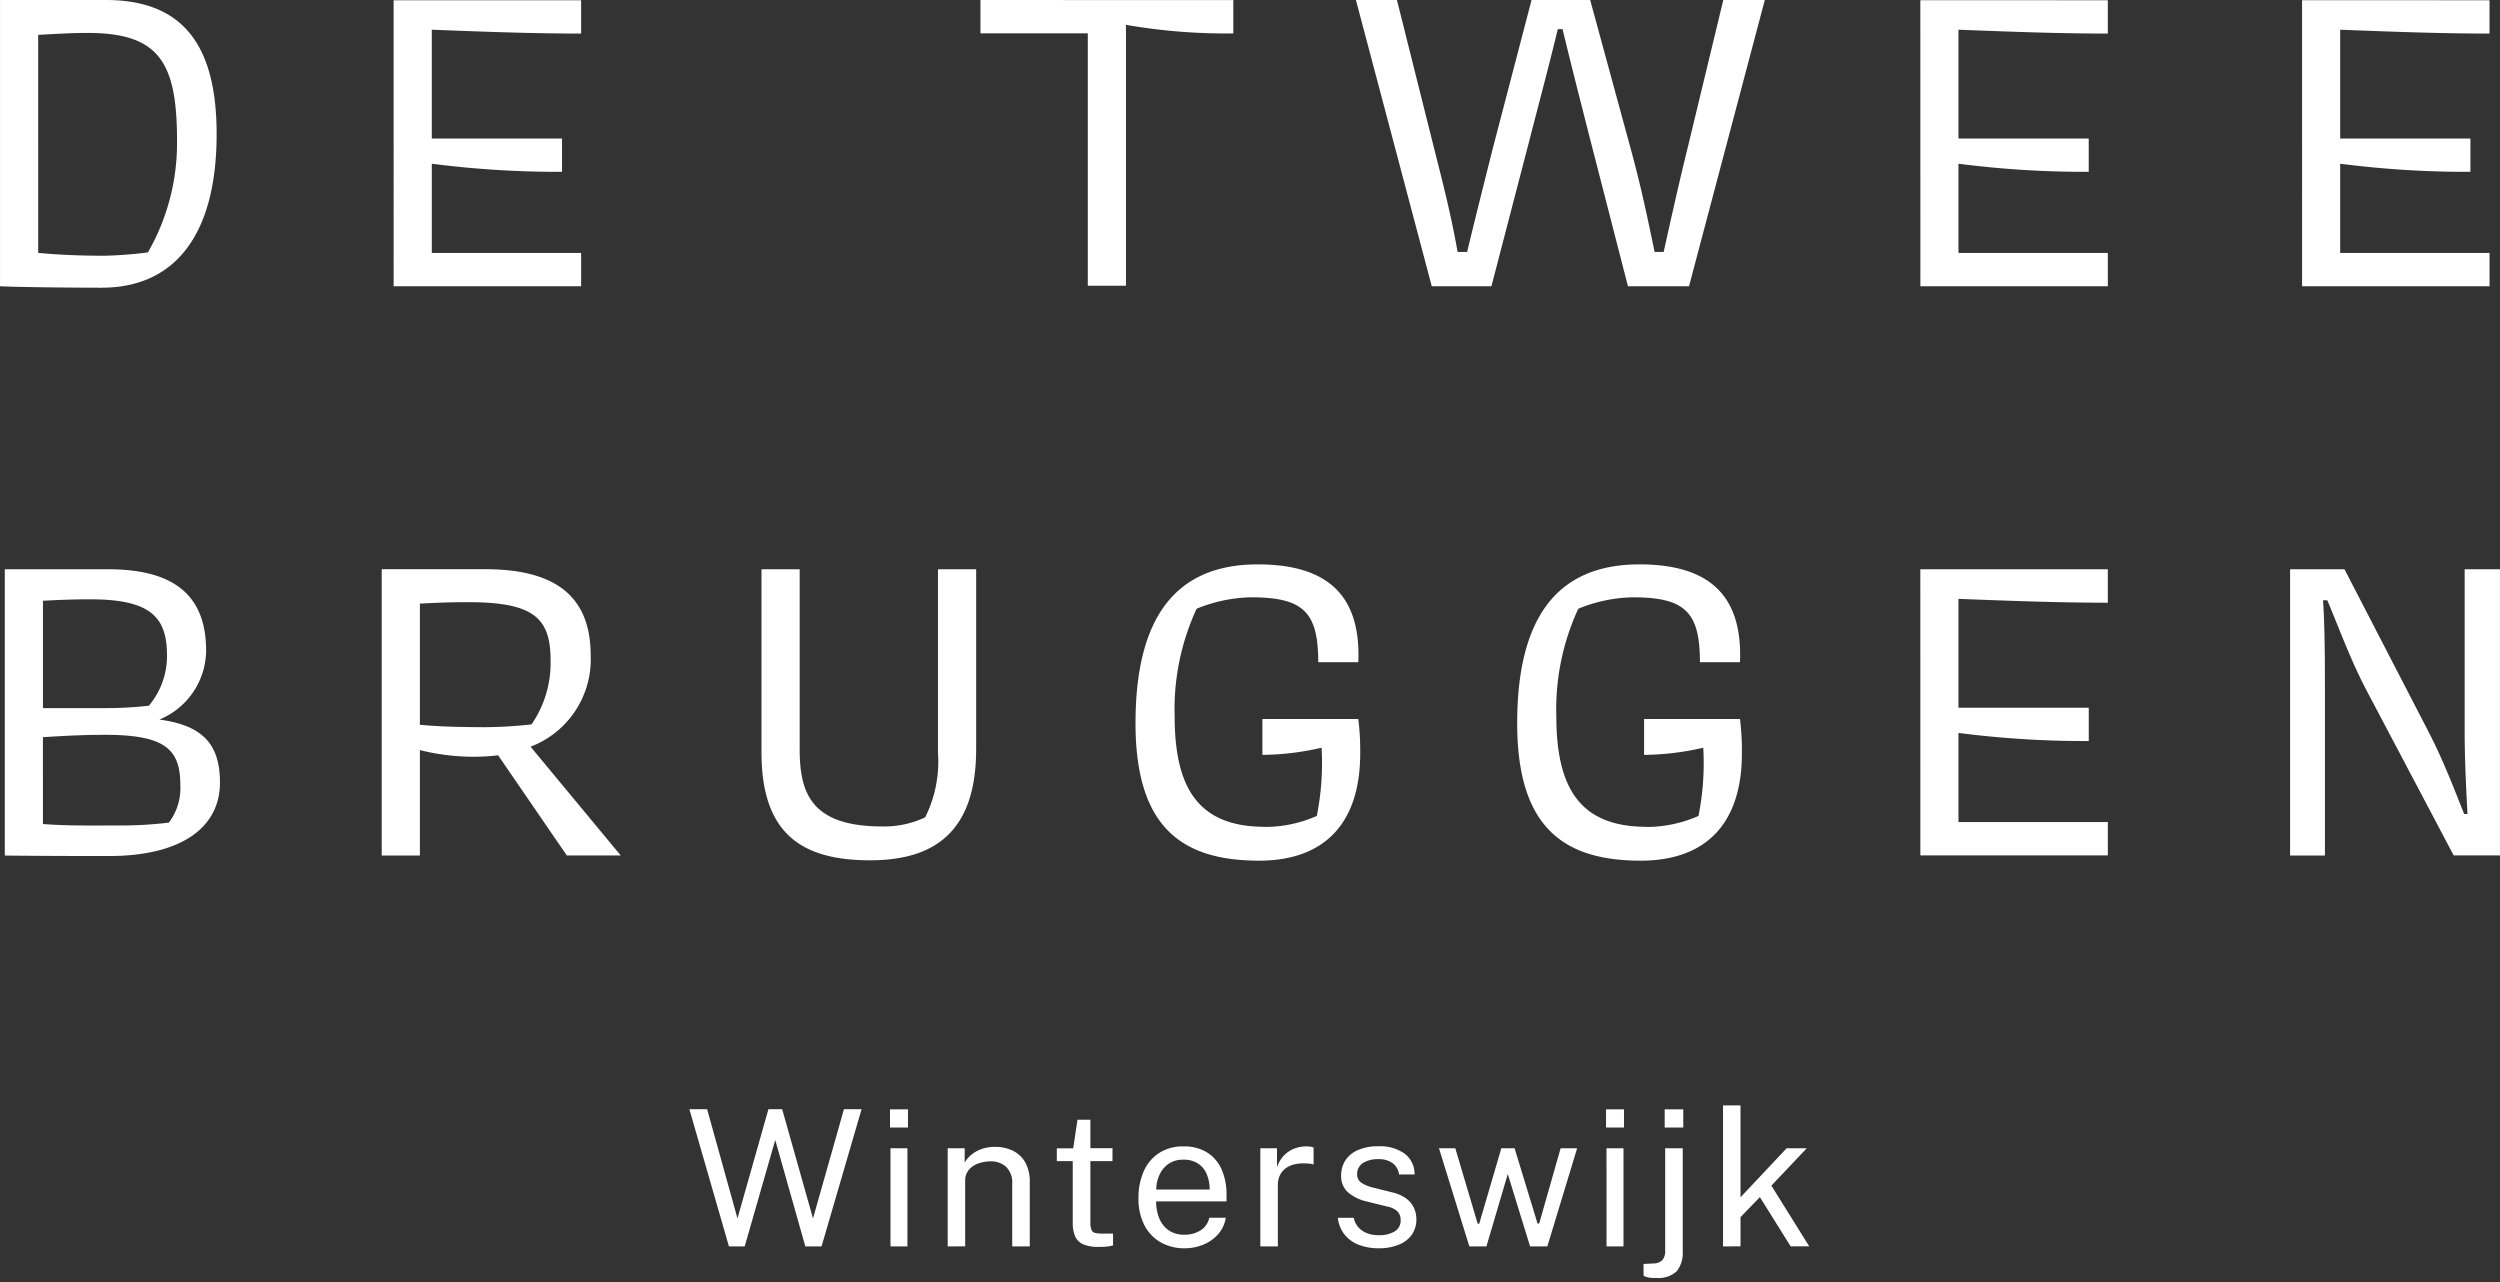
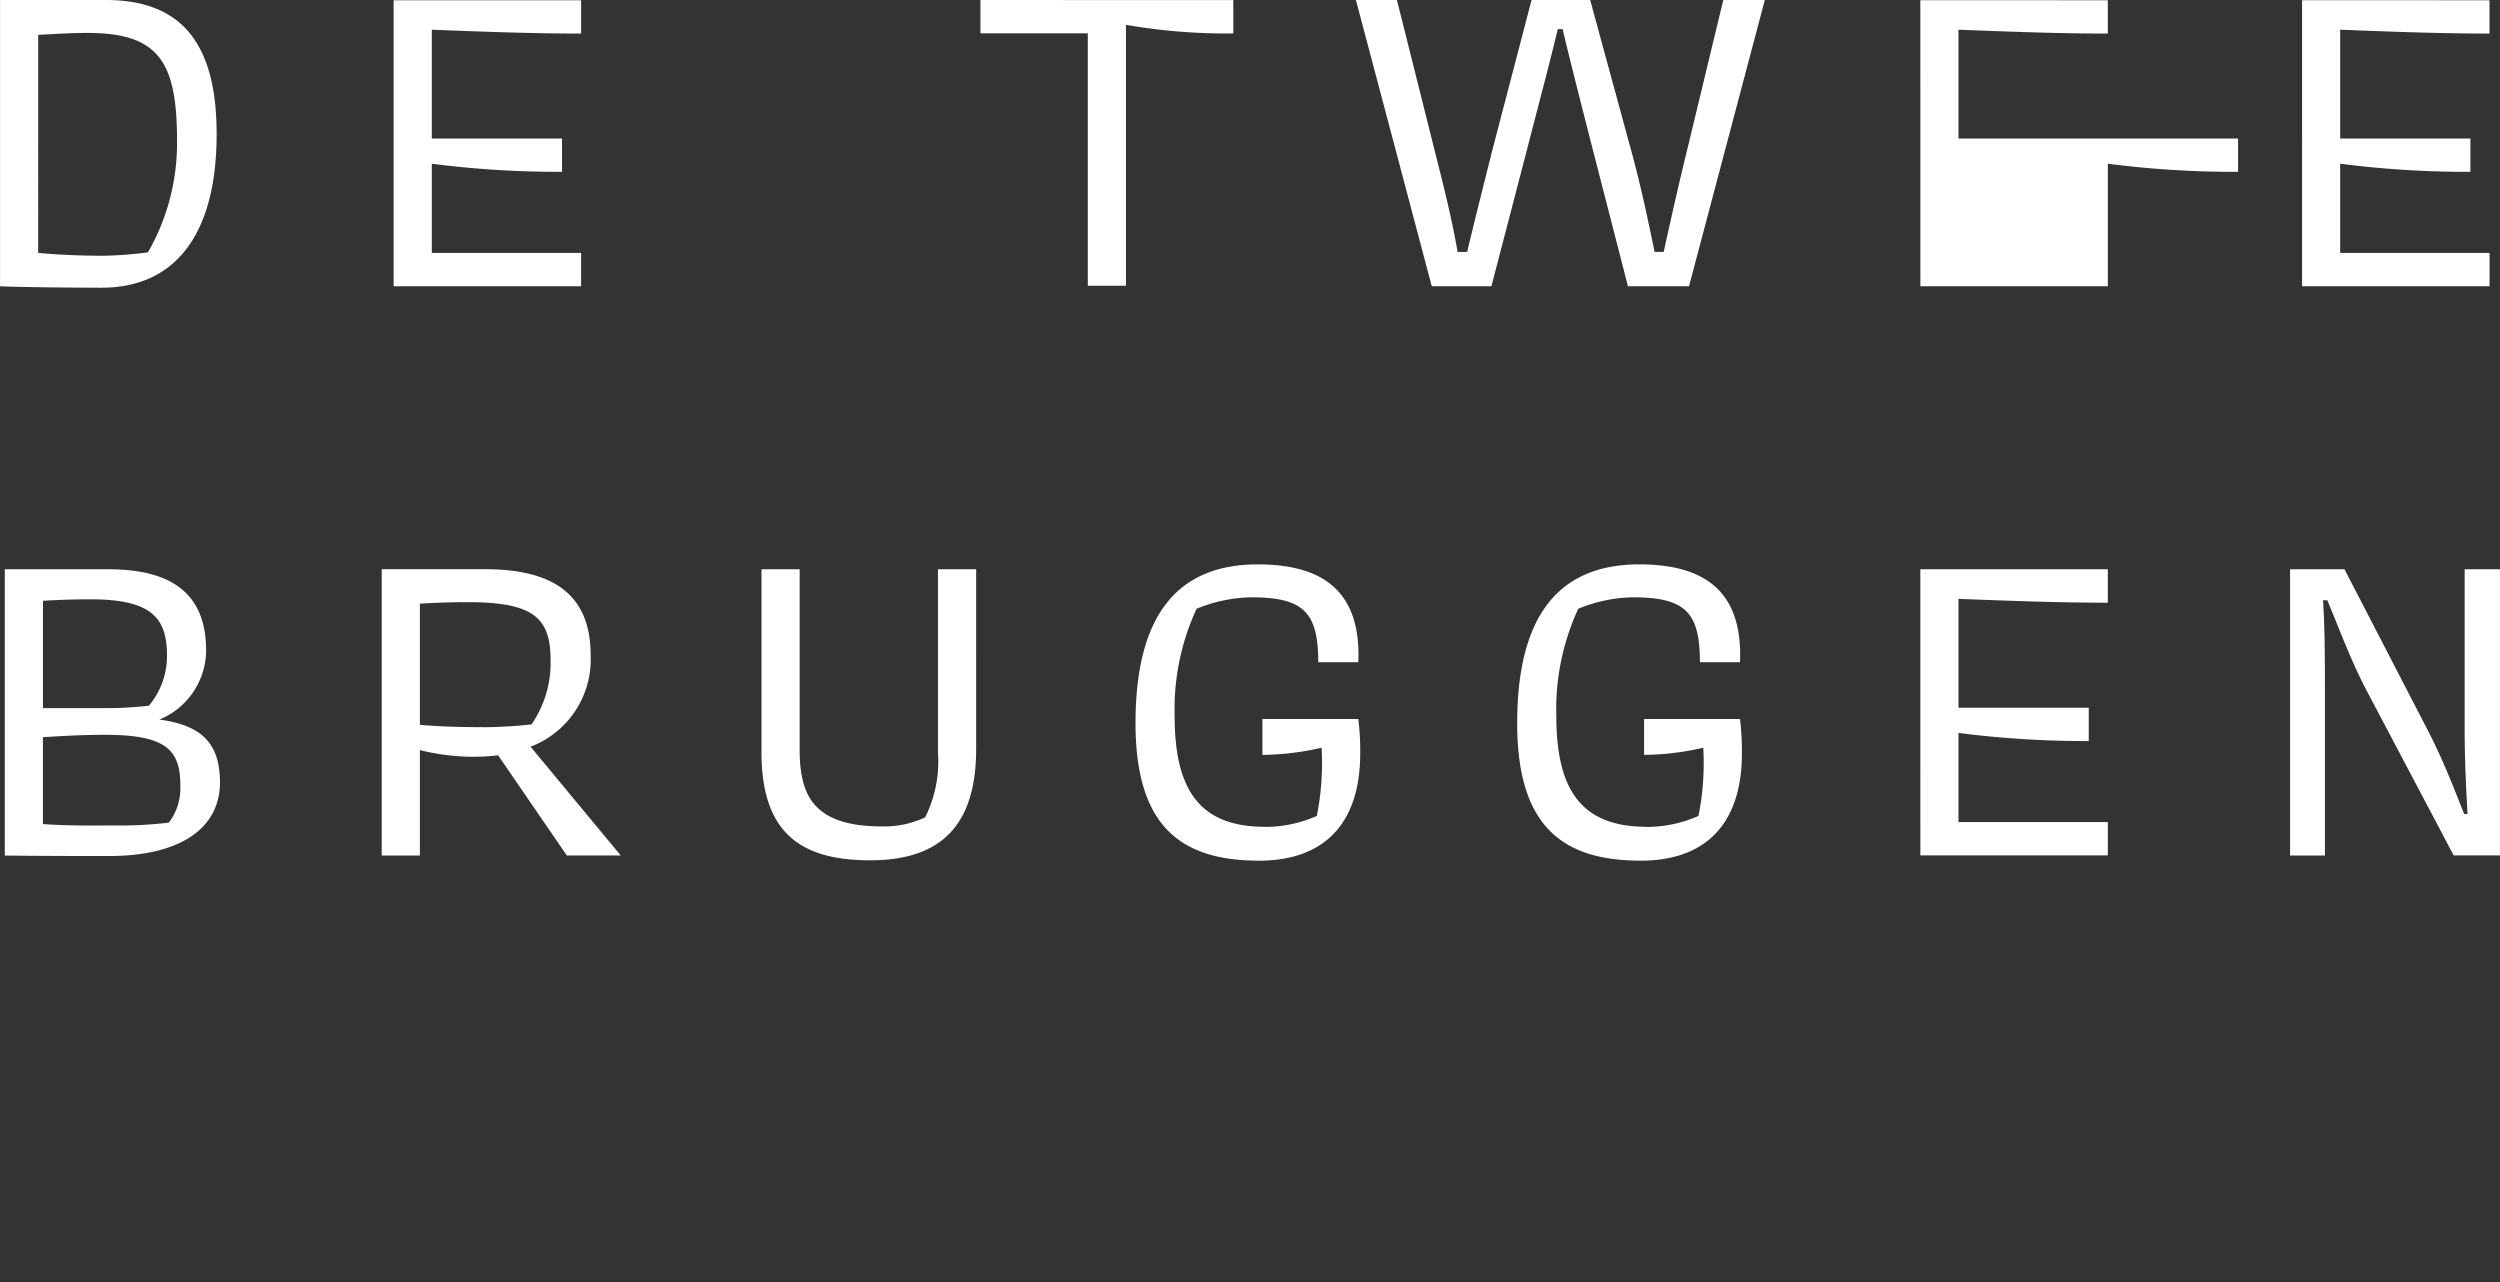
<svg xmlns="http://www.w3.org/2000/svg" width="195" height="100" viewBox="0 0 195 100">
  <rect x="0" y="0" width="195" height="100" fill="#333333" stroke="none" />
  <g transform="translate(-1247.439 -2035.199)">
    <g transform="translate(560 12)">
-       <path d="M-100.322-15.008l-3.086-10.7h1.384l2.368,8.518,2.413-8.518h1.073l2.405,8.518,2.413-8.518h1.376l-3.123,10.7h-1.265l-2.346-8.3-2.383,8.3Zm12.6,0V-22.66H-86.4v7.652Zm-.037-9.273V-25.7h1.4v1.421Zm4.5,9.273V-22.66h1.325v1.11a2.347,2.347,0,0,1,.514-.6,2.558,2.558,0,0,1,.8-.451,3.176,3.176,0,0,1,1.084-.17,3.086,3.086,0,0,1,1.336.289,2.241,2.241,0,0,1,.977.9,3.022,3.022,0,0,1,.366,1.573v5h-1.369v-4.87a1.722,1.722,0,0,0-.47-1.328,1.726,1.726,0,0,0-1.217-.433,2.779,2.779,0,0,0-.969.167,1.7,1.7,0,0,0-.733.5,1.277,1.277,0,0,0-.281.847v5.114Zm11.767.037a2.843,2.843,0,0,1-1.228-.215,1.209,1.209,0,0,1-.611-.636,2.723,2.723,0,0,1-.174-1.036v-4.8h-1.243v-1h1.28l.333-2.228h1.006v2.22h1.724v1.006h-1.724V-16.9a1.543,1.543,0,0,0,.085.6.412.412,0,0,0,.285.241,2.36,2.36,0,0,0,.562.052h.836v.918a2.1,2.1,0,0,1-.426.089A5.631,5.631,0,0,1-71.5-14.971Zm6.727.111a3.715,3.715,0,0,1-1.88-.466,3.241,3.241,0,0,1-1.273-1.339,4.45,4.45,0,0,1-.459-2.094,5.063,5.063,0,0,1,.414-2.117,3.255,3.255,0,0,1,1.2-1.421,3.415,3.415,0,0,1,1.9-.511,3.389,3.389,0,0,1,1.828.466A2.96,2.96,0,0,1-61.9-21.028a4.786,4.786,0,0,1,.389,2.009v.5H-67a3.442,3.442,0,0,0,.241,1.314,2.092,2.092,0,0,0,.729.936,2.079,2.079,0,0,0,1.236.348,2.281,2.281,0,0,0,1.262-.34,1.529,1.529,0,0,0,.677-.984h1.288a2.536,2.536,0,0,1-.618,1.31,3.1,3.1,0,0,1-1.162.8A3.809,3.809,0,0,1-64.77-14.86Zm-2.22-4.581h4.159a3.043,3.043,0,0,0-.222-1.188,1.844,1.844,0,0,0-.677-.836,2,2,0,0,0-1.143-.307,1.974,1.974,0,0,0-1.191.344,2.081,2.081,0,0,0-.7.881A2.7,2.7,0,0,0-66.99-19.441Zm8.111,4.433V-22.66h1.3v1.473a2.445,2.445,0,0,1,.54-.907,2.258,2.258,0,0,1,.8-.537,2.5,2.5,0,0,1,.929-.178,2.462,2.462,0,0,1,.333.022.694.694,0,0,1,.252.074v1.325a.907.907,0,0,0-.285-.07,2.843,2.843,0,0,0-.292-.019,3.14,3.14,0,0,0-.858.056,1.954,1.954,0,0,0-.7.292,1.456,1.456,0,0,0-.477.544,1.765,1.765,0,0,0-.174.818v4.758Zm9.228.148a4.326,4.326,0,0,1-1.484-.248,2.649,2.649,0,0,1-1.136-.777,2.556,2.556,0,0,1-.562-1.351h1.243a1.575,1.575,0,0,0,.37.751,1.722,1.722,0,0,0,.677.451,2.493,2.493,0,0,0,.884.152,2.383,2.383,0,0,0,1.251-.289.968.968,0,0,0,.474-.888.931.931,0,0,0-.248-.677,1.524,1.524,0,0,0-.773-.374l-1.584-.392a3.474,3.474,0,0,1-1.476-.7,1.673,1.673,0,0,1-.559-1.325,2.154,2.154,0,0,1,.326-1.184,2.2,2.2,0,0,1,.973-.807,3.889,3.889,0,0,1,1.617-.3,3.327,3.327,0,0,1,2.013.559,2,2,0,0,1,.8,1.639h-1.214a1.272,1.272,0,0,0-.488-.87,1.788,1.788,0,0,0-1.125-.322,2.19,2.19,0,0,0-1.188.292,1,1,0,0,0-.463.907.742.742,0,0,0,.329.64,2.878,2.878,0,0,0,.958.389l1.539.385a2.983,2.983,0,0,1,.873.37,2.032,2.032,0,0,1,.548.511,1.879,1.879,0,0,1,.285.588,2.2,2.2,0,0,1,.085.588,2.086,2.086,0,0,1-.348,1.21,2.232,2.232,0,0,1-1.006.784A4.092,4.092,0,0,1-49.651-14.86Zm7.075-.148-2.368-7.652h1.273l1.747,5.883h.118l1.724-5.883h1.036l1.791,5.869h.126l1.673-5.869h1.288l-2.324,7.652h-1.347l-1.739-5.647-1.665,5.647Zm10.7,0V-22.66h1.325v7.652Zm-.037-9.273V-25.7h1.4v1.421Zm3.893,11.73a2.135,2.135,0,0,1-.8-.089l-.167-.089v-.91l.755-.037a1.031,1.031,0,0,0,.725-.274,1.145,1.145,0,0,0,.207-.762V-22.66h1.369v7.992a2.35,2.35,0,0,1-.463,1.595A2.107,2.107,0,0,1-28.019-12.551Zm.681-11.73V-25.7h1.45v1.421Zm4.551,9.273v-11h1.362v7.171l3.6-3.826h1.569l-2.76,2.916,2.953,4.736h-1.45l-2.4-3.841-1.51,1.561v2.279Z" transform="translate(844.618 2135.426)" fill="#fff" />
-       <path d="M-222.447-32.853c-1.823,0-3.61-.074-5.135-.223V-50.083c1.414-.074,2.6-.149,3.721-.149,5.694-.037,7.108,2.233,7.108,8.41a17.106,17.106,0,0,1-2.27,8.708A31.787,31.787,0,0,1-222.447-32.853Zm-.186,2.493c5.694,0,8.969-4.094,8.969-11.983,0-6.81-2.531-10.457-8.634-10.457h-8.261v22.328h.037C-229.034-30.4-224.9-30.36-222.633-30.36Zm22.775-.112h14.625v-2.6h-11.648v-6.959a77.174,77.174,0,0,0,10.159.633v-2.6h-10.159v-8.485c3.87.149,7.778.3,11.648.3v-2.6h-14.625ZM-154.086-52.8v2.6h8.373v19.686h2.977V-50.865a45.185,45.185,0,0,0,8.373.67v-2.6Zm42.8,11.015c.744-2.9,1.526-5.805,2.233-8.745h.372c.707,2.94,1.451,5.843,2.2,8.782l2.9,11.276h4.763L-92.906-52.8h-3.238l-2.791,11.573c-.67,2.717-1.265,5.4-1.861,8.075h-.707c-.558-2.717-1.079-5.173-1.861-8.038L-106.527-52.8H-111.1l-3.052,11.685c-.67,2.679-1.34,5.322-1.972,7.964h-.744c-.484-2.754-1.079-5.1-1.823-8.038L-121.6-52.8h-3.2l5.917,22.328h4.652Zm30.515,11.313H-66.15v-2.6H-77.8v-6.959a77.174,77.174,0,0,0,10.159.633v-2.6H-77.8v-8.485c3.87.149,7.778.3,11.648.3v-2.6H-80.775Zm29.771,0h14.625v-2.6H-48.027v-6.959a77.174,77.174,0,0,0,10.159.633v-2.6H-48.027v-8.485c3.87.149,7.778.3,11.648.3v-2.6H-51ZM-223.675-6.053c4.912-.037,6.14,1.414,6.14,4.391a6.021,6.021,0,0,1-1.414,3.907,30.058,30.058,0,0,1-3.535.186h-4.726V-5.941C-225.871-6.016-224.717-6.053-223.675-6.053Zm1.637,20.021c5.582,0,8.634-2.2,8.634-5.731,0-3.052-1.414-4.466-4.726-4.912a5.873,5.873,0,0,0,3.647-5.359c0-4.131-2.27-6.364-7.629-6.364h-8.075V13.931C-227.136,13.968-224.122,13.968-222.038,13.968Zm-.558-9.452c4.875-.037,6.1,1.079,6.1,3.907a4.47,4.47,0,0,1-.893,2.94,31.122,31.122,0,0,1-4.019.223c-1.935,0-3.907.037-5.805-.112V4.7C-225.5,4.59-223.936,4.516-222.6,4.516Zm29.734-.6c-1.786,0-3.424-.037-4.949-.186V-5.718c1.34-.074,2.493-.112,3.535-.112,5.322-.037,6.661,1.191,6.661,4.54A8.455,8.455,0,0,1-189.1,3.7,34,34,0,0,1-192.862,3.92Zm-.707,2.307a14.71,14.71,0,0,0,1.861-.112l5.359,7.815h4.205l-7.033-8.485a7.284,7.284,0,0,0,4.689-7.108c0-4.354-2.419-6.736-8.224-6.736h-8.075V13.931h2.977V5.707A17.6,17.6,0,0,0-193.57,6.228Zm39.149-.6V-8.4H-157.4V5.893a9.749,9.749,0,0,1-1,5.061,7.5,7.5,0,0,1-3.349.707c-5.508,0-6.438-2.568-6.438-6.029V-8.4h-2.977V5.893c0,6.4,3.2,8.41,8.485,8.41C-157.249,14.3-154.421,11.661-154.421,5.632Zm22.514,6.066c-5.21,0-7.033-3.052-7.033-8.634a18.678,18.678,0,0,1,1.712-8.373,11.726,11.726,0,0,1,4.242-.893c4.094,0,5.247,1.154,5.247,5.061h3.126c.223-5.433-2.642-7.629-7.852-7.629-6.587,0-9.527,4.391-9.527,12.392,0,8.15,3.647,10.718,9.638,10.718,4.987,0,7.889-2.791,7.889-8.373a20.039,20.039,0,0,0-.149-2.679h-7.48V6.079a21.156,21.156,0,0,0,4.615-.558,21,21,0,0,1-.372,5.322A10.064,10.064,0,0,1-131.906,11.7Zm29.771,0c-5.21,0-7.033-3.052-7.033-8.634a18.678,18.678,0,0,1,1.712-8.373,11.726,11.726,0,0,1,4.242-.893c4.094,0,5.247,1.154,5.247,5.061h3.126c.223-5.433-2.642-7.629-7.852-7.629-6.587,0-9.527,4.391-9.527,12.392,0,8.15,3.647,10.718,9.638,10.718,4.987,0,7.889-2.791,7.889-8.373a20.04,20.04,0,0,0-.149-2.679h-7.48V6.079a21.156,21.156,0,0,0,4.615-.558,21,21,0,0,1-.372,5.322A10.064,10.064,0,0,1-102.135,11.7Zm21.361,2.233H-66.15v-2.6H-77.8V4.367A77.174,77.174,0,0,0-67.638,5v-2.6H-77.8V-6.09c3.87.149,7.778.3,11.648.3V-8.4H-80.775Zm41.6,0h3.61V-8.4h-2.754V4.255c0,2.084.112,4.466.223,6.438h-.26c-.744-1.861-1.6-4.131-2.791-6.438L-47.692-8.4h-4.242V13.931h2.717V1.278c0-2.382,0-5.1-.149-7.257h.335c.93,2.2,1.861,4.8,3.2,7.294Z" transform="translate(918 2076)" fill="#fff" />
+       <path d="M-222.447-32.853c-1.823,0-3.61-.074-5.135-.223V-50.083c1.414-.074,2.6-.149,3.721-.149,5.694-.037,7.108,2.233,7.108,8.41a17.106,17.106,0,0,1-2.27,8.708A31.787,31.787,0,0,1-222.447-32.853Zm-.186,2.493c5.694,0,8.969-4.094,8.969-11.983,0-6.81-2.531-10.457-8.634-10.457h-8.261v22.328h.037C-229.034-30.4-224.9-30.36-222.633-30.36Zm22.775-.112h14.625v-2.6h-11.648v-6.959a77.174,77.174,0,0,0,10.159.633v-2.6h-10.159v-8.485c3.87.149,7.778.3,11.648.3v-2.6h-14.625ZM-154.086-52.8v2.6h8.373v19.686h2.977V-50.865a45.185,45.185,0,0,0,8.373.67v-2.6Zm42.8,11.015c.744-2.9,1.526-5.805,2.233-8.745h.372c.707,2.94,1.451,5.843,2.2,8.782l2.9,11.276h4.763L-92.906-52.8h-3.238l-2.791,11.573c-.67,2.717-1.265,5.4-1.861,8.075h-.707c-.558-2.717-1.079-5.173-1.861-8.038L-106.527-52.8H-111.1l-3.052,11.685c-.67,2.679-1.34,5.322-1.972,7.964h-.744c-.484-2.754-1.079-5.1-1.823-8.038L-121.6-52.8h-3.2l5.917,22.328h4.652Zm30.515,11.313H-66.15v-2.6v-6.959a77.174,77.174,0,0,0,10.159.633v-2.6H-77.8v-8.485c3.87.149,7.778.3,11.648.3v-2.6H-80.775Zm29.771,0h14.625v-2.6H-48.027v-6.959a77.174,77.174,0,0,0,10.159.633v-2.6H-48.027v-8.485c3.87.149,7.778.3,11.648.3v-2.6H-51ZM-223.675-6.053c4.912-.037,6.14,1.414,6.14,4.391a6.021,6.021,0,0,1-1.414,3.907,30.058,30.058,0,0,1-3.535.186h-4.726V-5.941C-225.871-6.016-224.717-6.053-223.675-6.053Zm1.637,20.021c5.582,0,8.634-2.2,8.634-5.731,0-3.052-1.414-4.466-4.726-4.912a5.873,5.873,0,0,0,3.647-5.359c0-4.131-2.27-6.364-7.629-6.364h-8.075V13.931C-227.136,13.968-224.122,13.968-222.038,13.968Zm-.558-9.452c4.875-.037,6.1,1.079,6.1,3.907a4.47,4.47,0,0,1-.893,2.94,31.122,31.122,0,0,1-4.019.223c-1.935,0-3.907.037-5.805-.112V4.7C-225.5,4.59-223.936,4.516-222.6,4.516Zm29.734-.6c-1.786,0-3.424-.037-4.949-.186V-5.718c1.34-.074,2.493-.112,3.535-.112,5.322-.037,6.661,1.191,6.661,4.54A8.455,8.455,0,0,1-189.1,3.7,34,34,0,0,1-192.862,3.92Zm-.707,2.307a14.71,14.71,0,0,0,1.861-.112l5.359,7.815h4.205l-7.033-8.485a7.284,7.284,0,0,0,4.689-7.108c0-4.354-2.419-6.736-8.224-6.736h-8.075V13.931h2.977V5.707A17.6,17.6,0,0,0-193.57,6.228Zm39.149-.6V-8.4H-157.4V5.893a9.749,9.749,0,0,1-1,5.061,7.5,7.5,0,0,1-3.349.707c-5.508,0-6.438-2.568-6.438-6.029V-8.4h-2.977V5.893c0,6.4,3.2,8.41,8.485,8.41C-157.249,14.3-154.421,11.661-154.421,5.632Zm22.514,6.066c-5.21,0-7.033-3.052-7.033-8.634a18.678,18.678,0,0,1,1.712-8.373,11.726,11.726,0,0,1,4.242-.893c4.094,0,5.247,1.154,5.247,5.061h3.126c.223-5.433-2.642-7.629-7.852-7.629-6.587,0-9.527,4.391-9.527,12.392,0,8.15,3.647,10.718,9.638,10.718,4.987,0,7.889-2.791,7.889-8.373a20.039,20.039,0,0,0-.149-2.679h-7.48V6.079a21.156,21.156,0,0,0,4.615-.558,21,21,0,0,1-.372,5.322A10.064,10.064,0,0,1-131.906,11.7Zm29.771,0c-5.21,0-7.033-3.052-7.033-8.634a18.678,18.678,0,0,1,1.712-8.373,11.726,11.726,0,0,1,4.242-.893c4.094,0,5.247,1.154,5.247,5.061h3.126c.223-5.433-2.642-7.629-7.852-7.629-6.587,0-9.527,4.391-9.527,12.392,0,8.15,3.647,10.718,9.638,10.718,4.987,0,7.889-2.791,7.889-8.373a20.04,20.04,0,0,0-.149-2.679h-7.48V6.079a21.156,21.156,0,0,0,4.615-.558,21,21,0,0,1-.372,5.322A10.064,10.064,0,0,1-102.135,11.7Zm21.361,2.233H-66.15v-2.6H-77.8V4.367A77.174,77.174,0,0,0-67.638,5v-2.6H-77.8V-6.09c3.87.149,7.778.3,11.648.3V-8.4H-80.775Zm41.6,0h3.61V-8.4h-2.754V4.255c0,2.084.112,4.466.223,6.438h-.26c-.744-1.861-1.6-4.131-2.791-6.438L-47.692-8.4h-4.242V13.931h2.717V1.278c0-2.382,0-5.1-.149-7.257h.335c.93,2.2,1.861,4.8,3.2,7.294Z" transform="translate(918 2076)" fill="#fff" />
    </g>
  </g>
</svg>